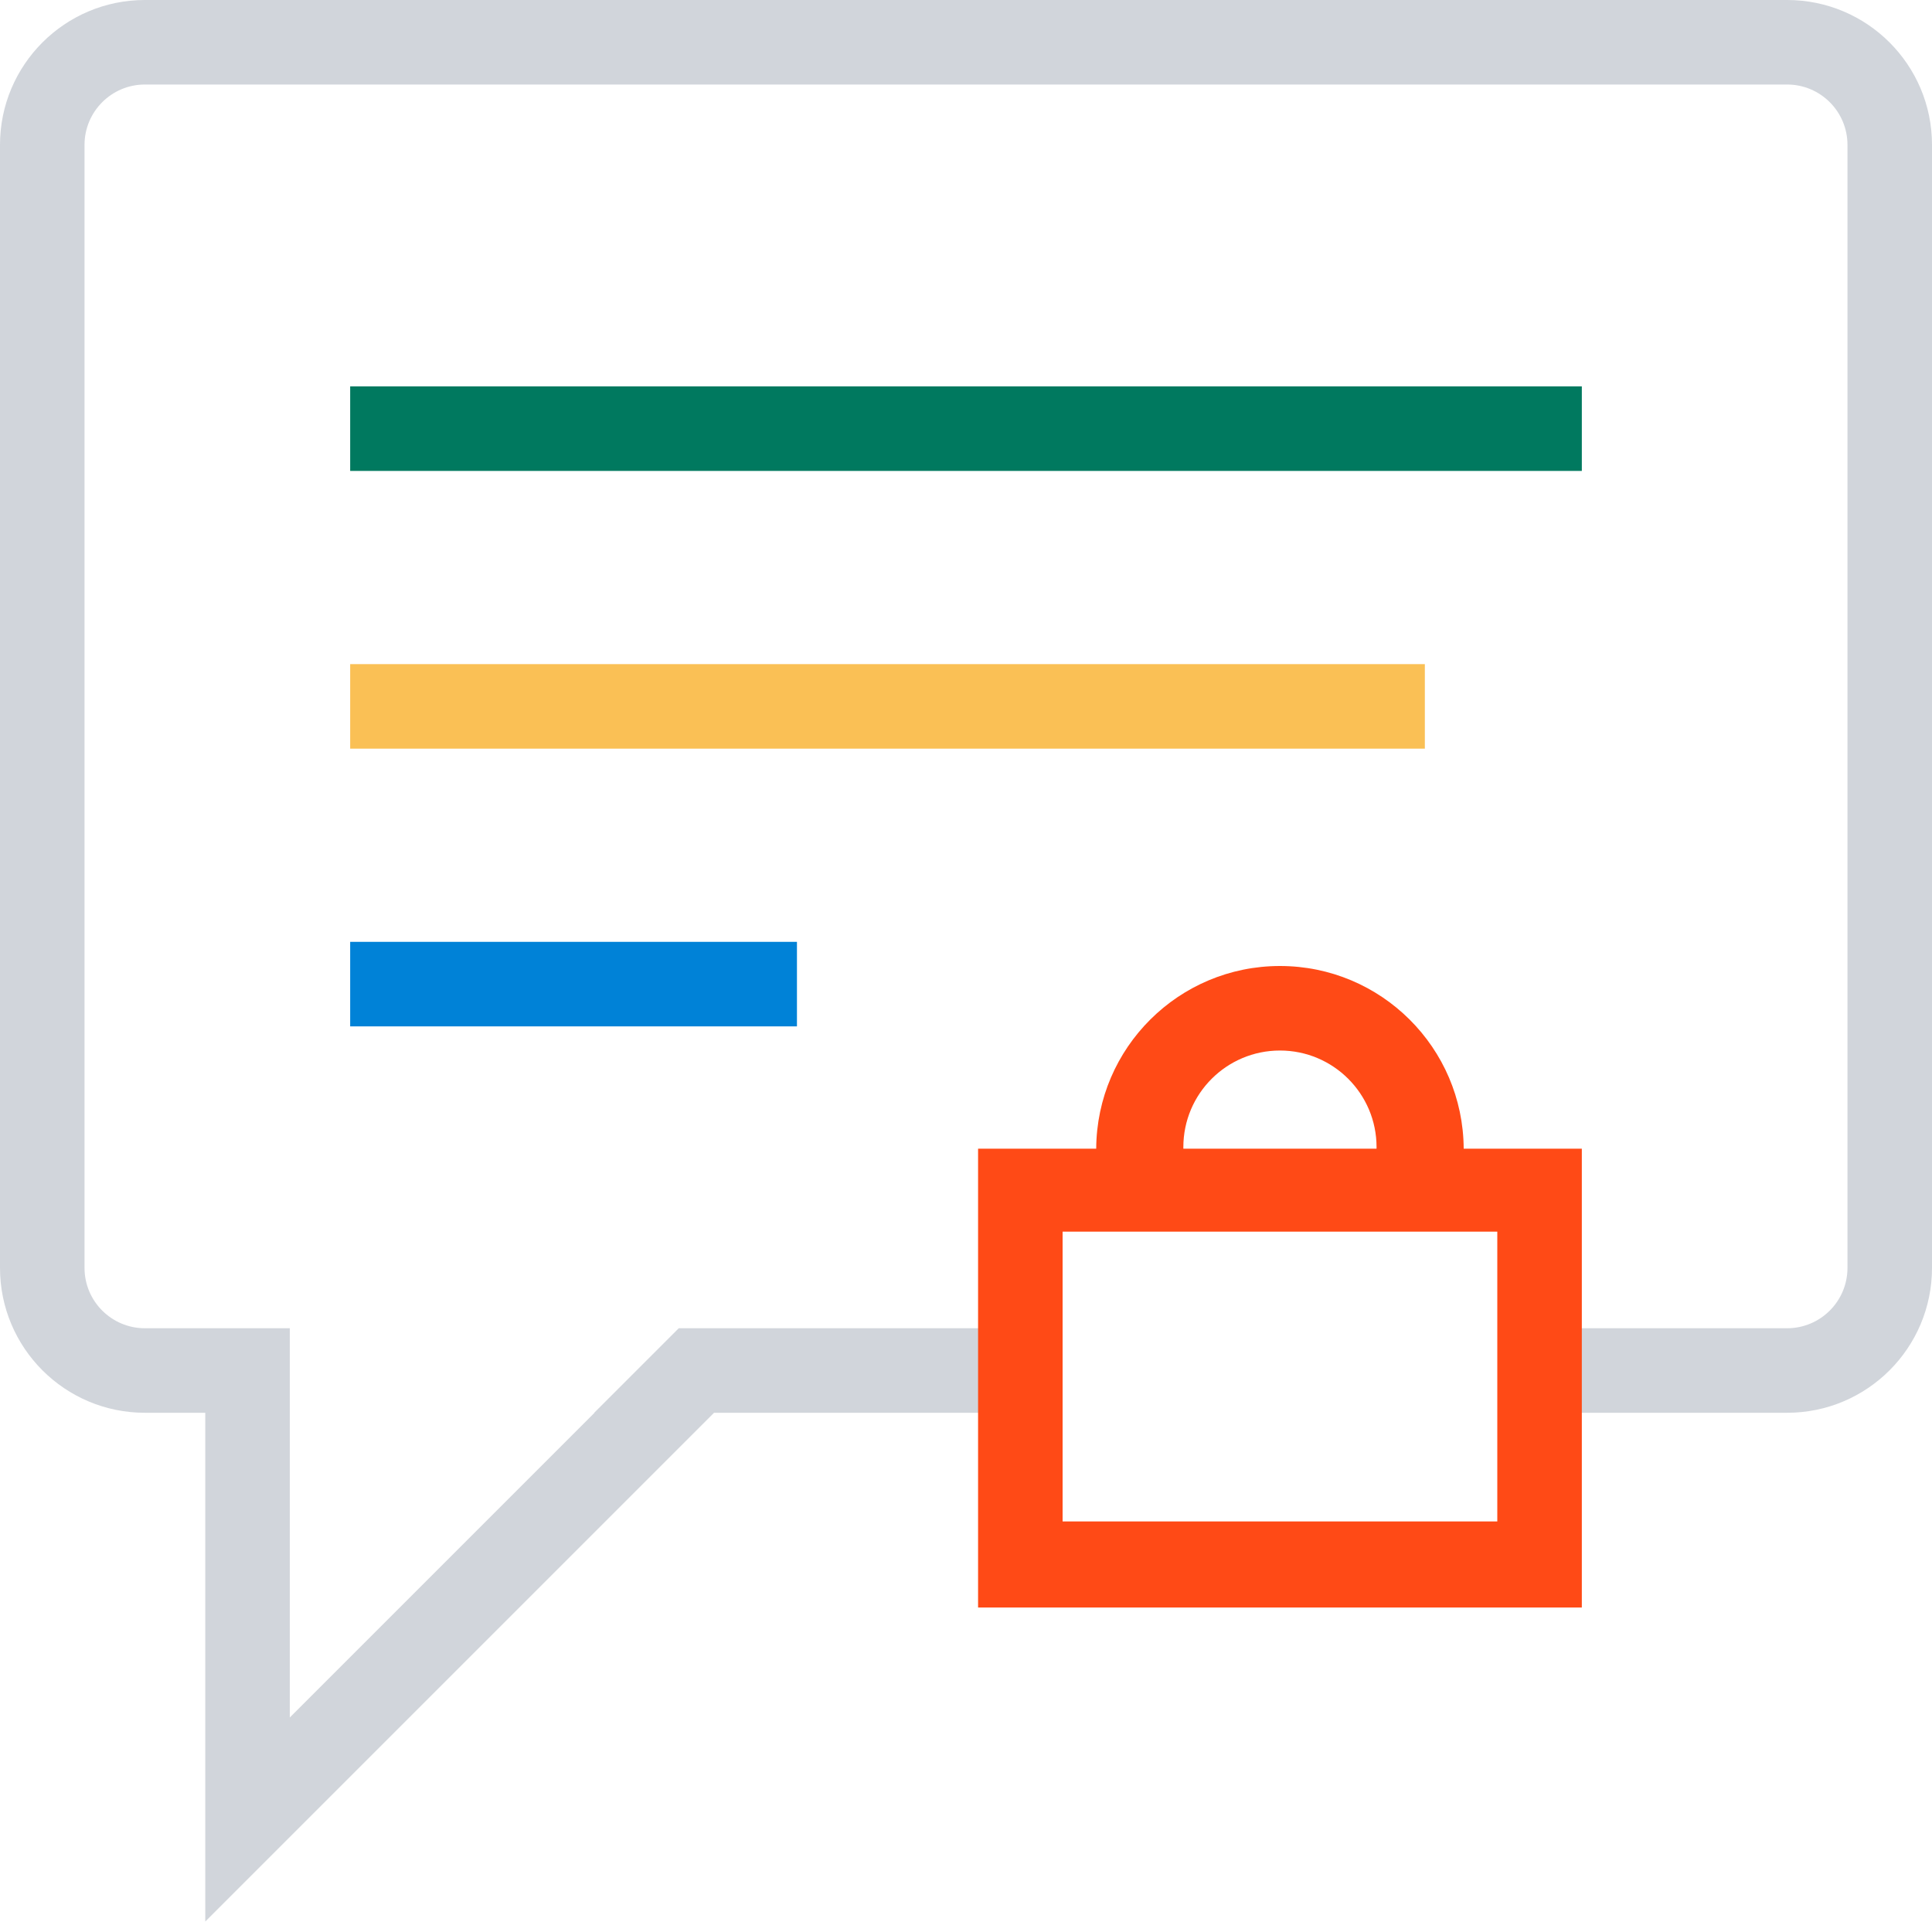
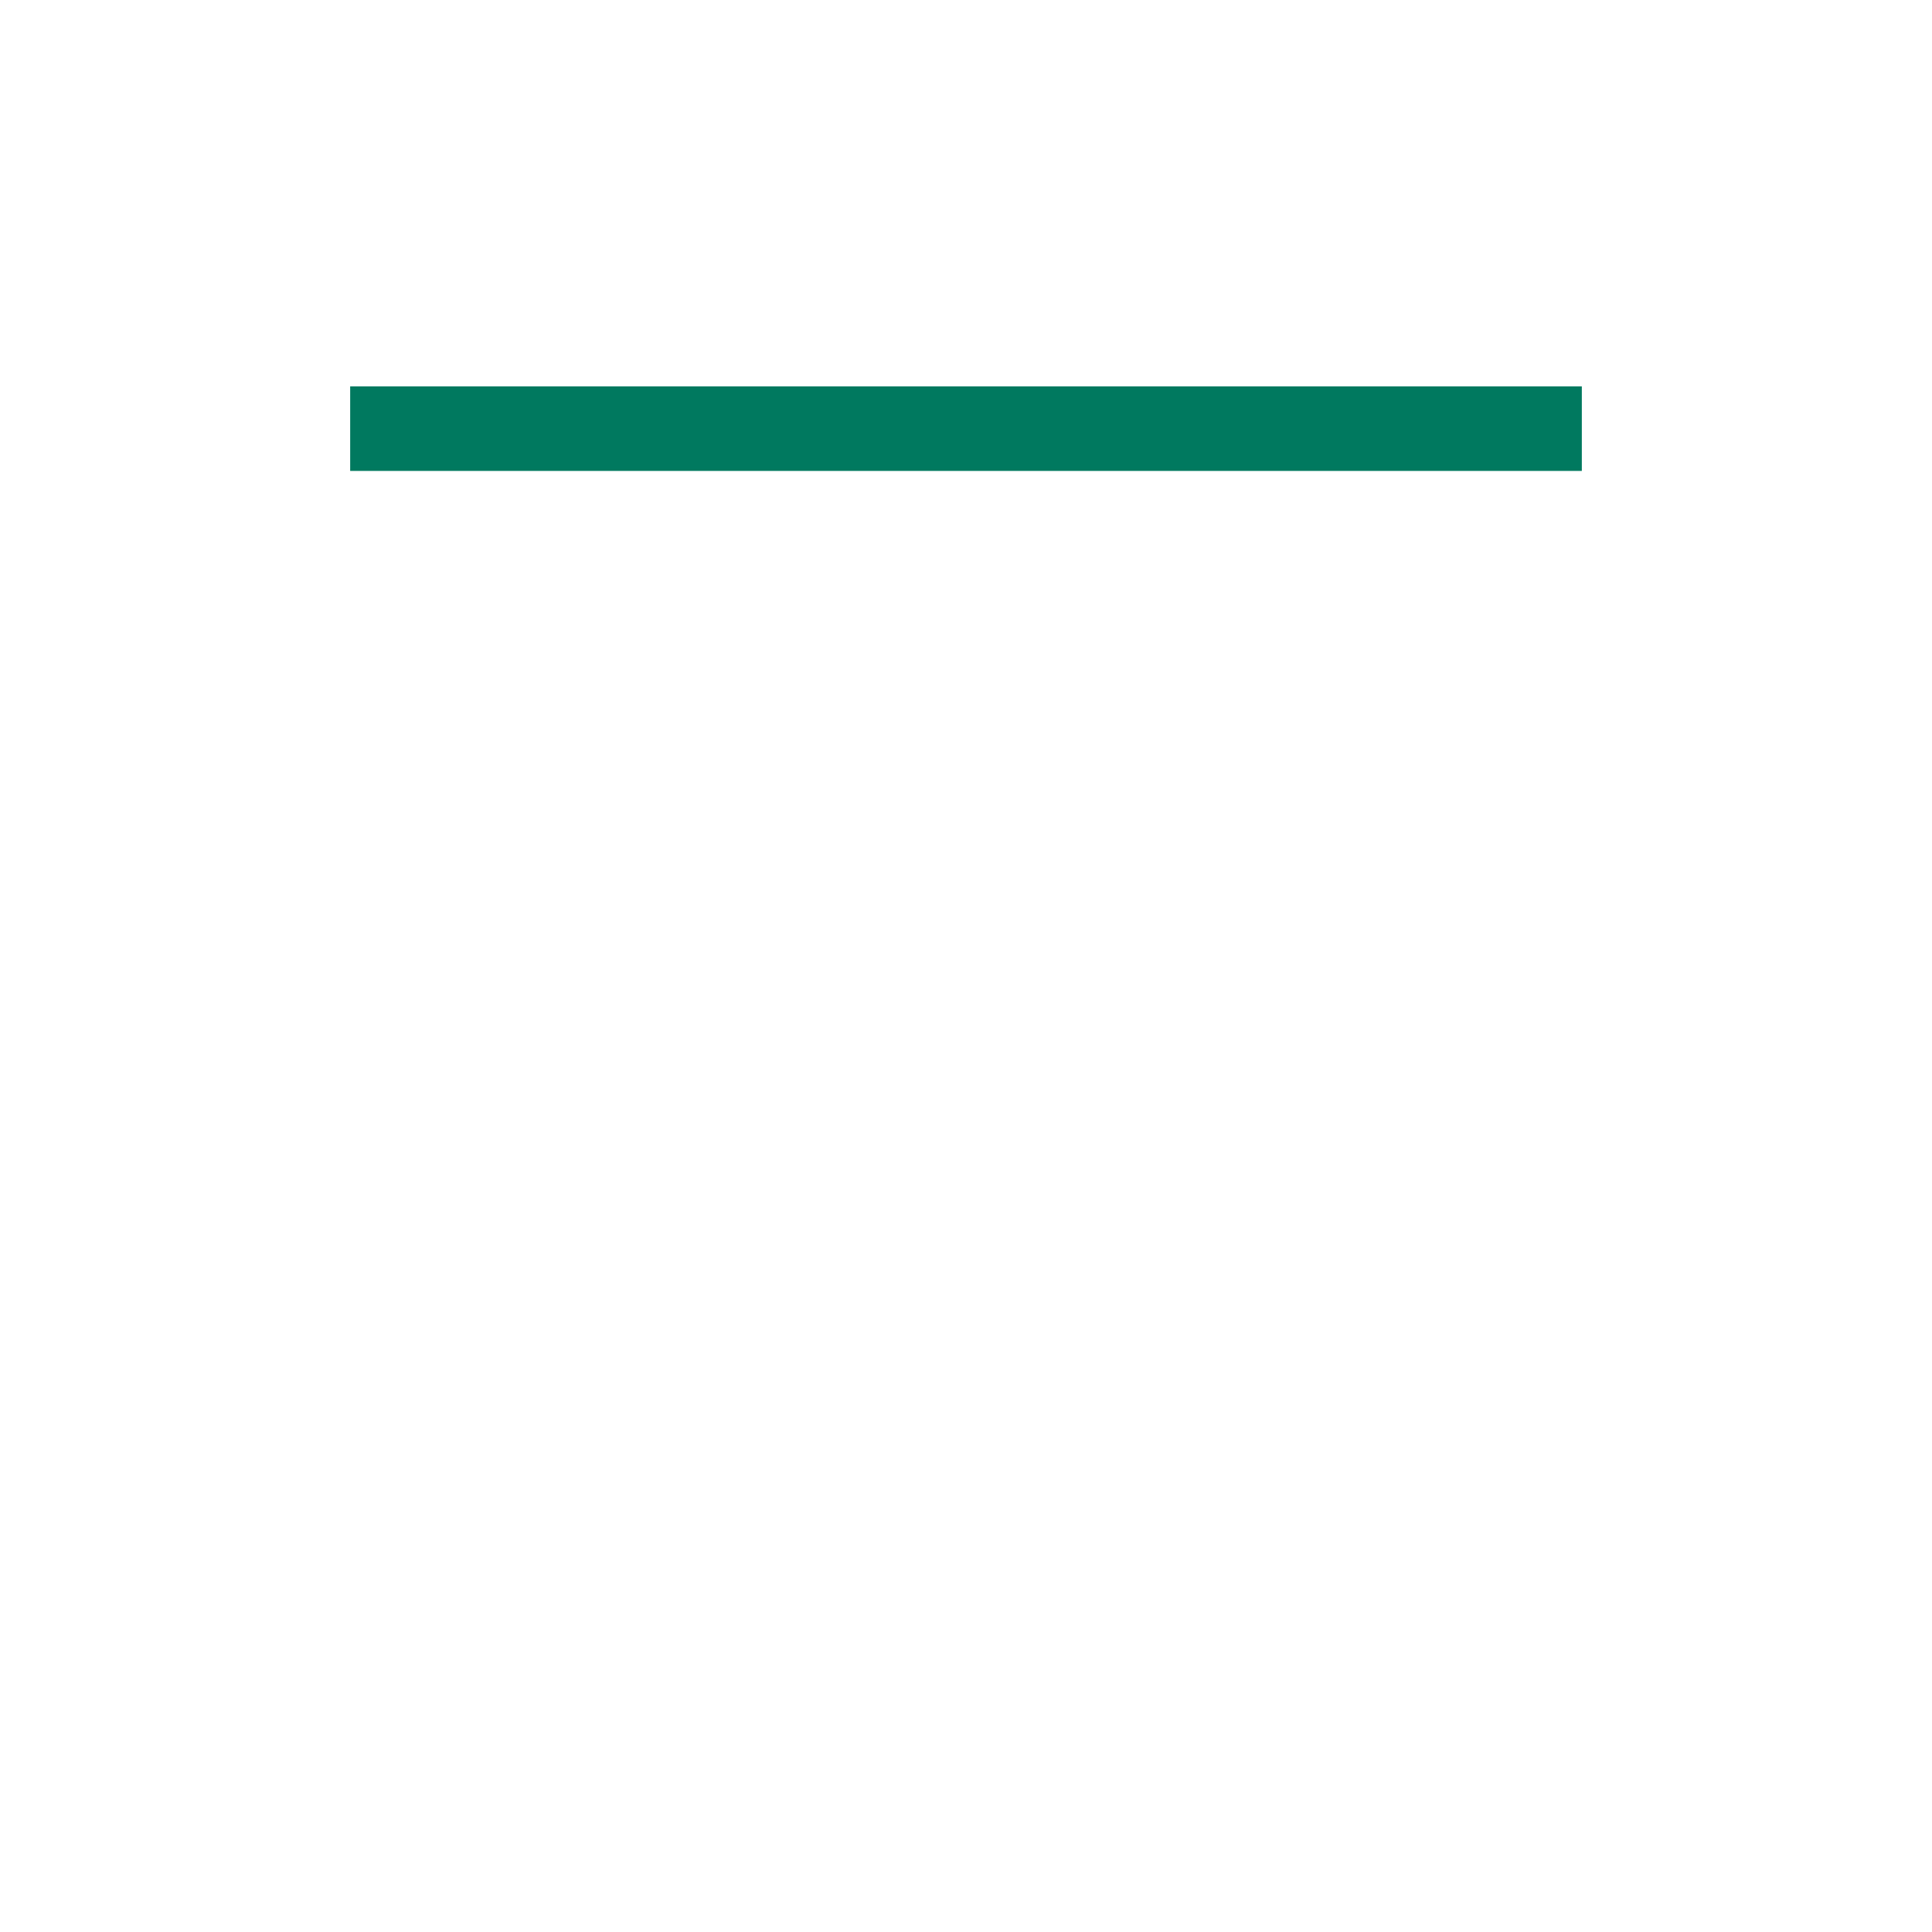
<svg xmlns="http://www.w3.org/2000/svg" width="160" height="160" viewBox="0 0 160 160" fill="none">
-   <rect x="29" y="78" width="37" height="7" fill="#0082D7" />
-   <rect x="29" y="55" width="89" height="7" fill="#FAC055" />
  <rect x="29" y="32" width="102" height="7" fill="#00795F" />
-   <path d="M12 0C5.373 0 0 5.373 0 12V105C0 111.627 5.373 117 12 117H17V159.133L59.133 117H85V110H56.21L49.209 117H49.234L24 142.234V110H12C9.239 110 7 107.761 7 105V12C7 9.239 9.239 7 12 7H148C150.761 7 153 9.239 153 12V105C153 107.761 150.761 110 148 110H128V117H148C154.627 117 160 111.627 160 105V12C160 5.373 154.627 0 148 0H12Z" fill="#D1D5DB" />
-   <path fill-rule="evenodd" clip-rule="evenodd" d="M90.783 95.13C90.83 86.766 97.625 80 106 80C114.375 80 121.17 86.766 121.217 95.13H131V133.13H81V95.13H90.783ZM113.999 95.13C114 95.087 114 95.044 114 95C114 90.582 110.418 87 106 87C101.582 87 98 90.582 98 95C98 95.044 98 95.087 98.001 95.13H113.999ZM88 126V102H124V126H88Z" fill="#FF4A16" />
</svg>